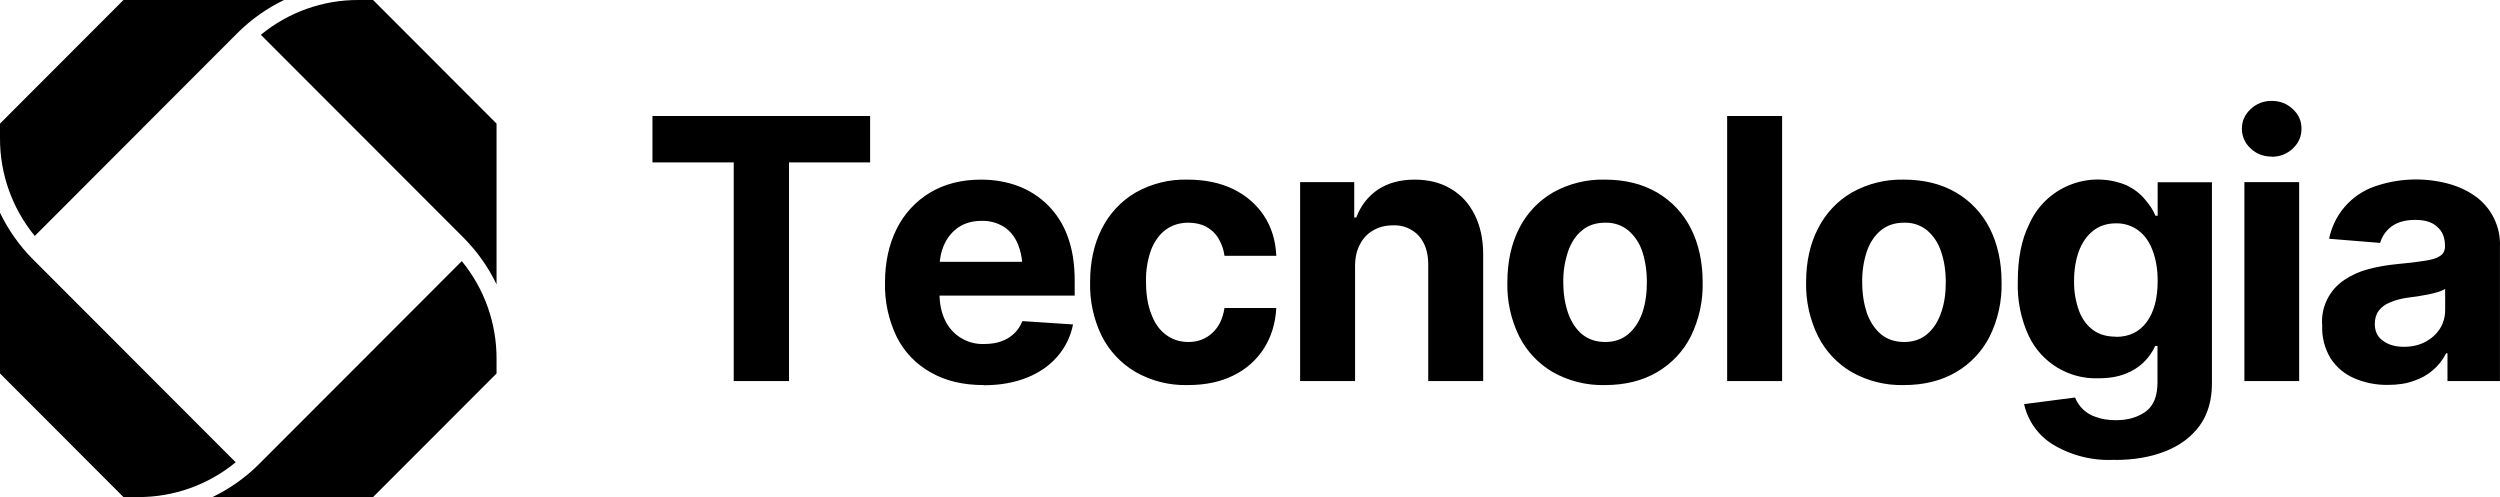
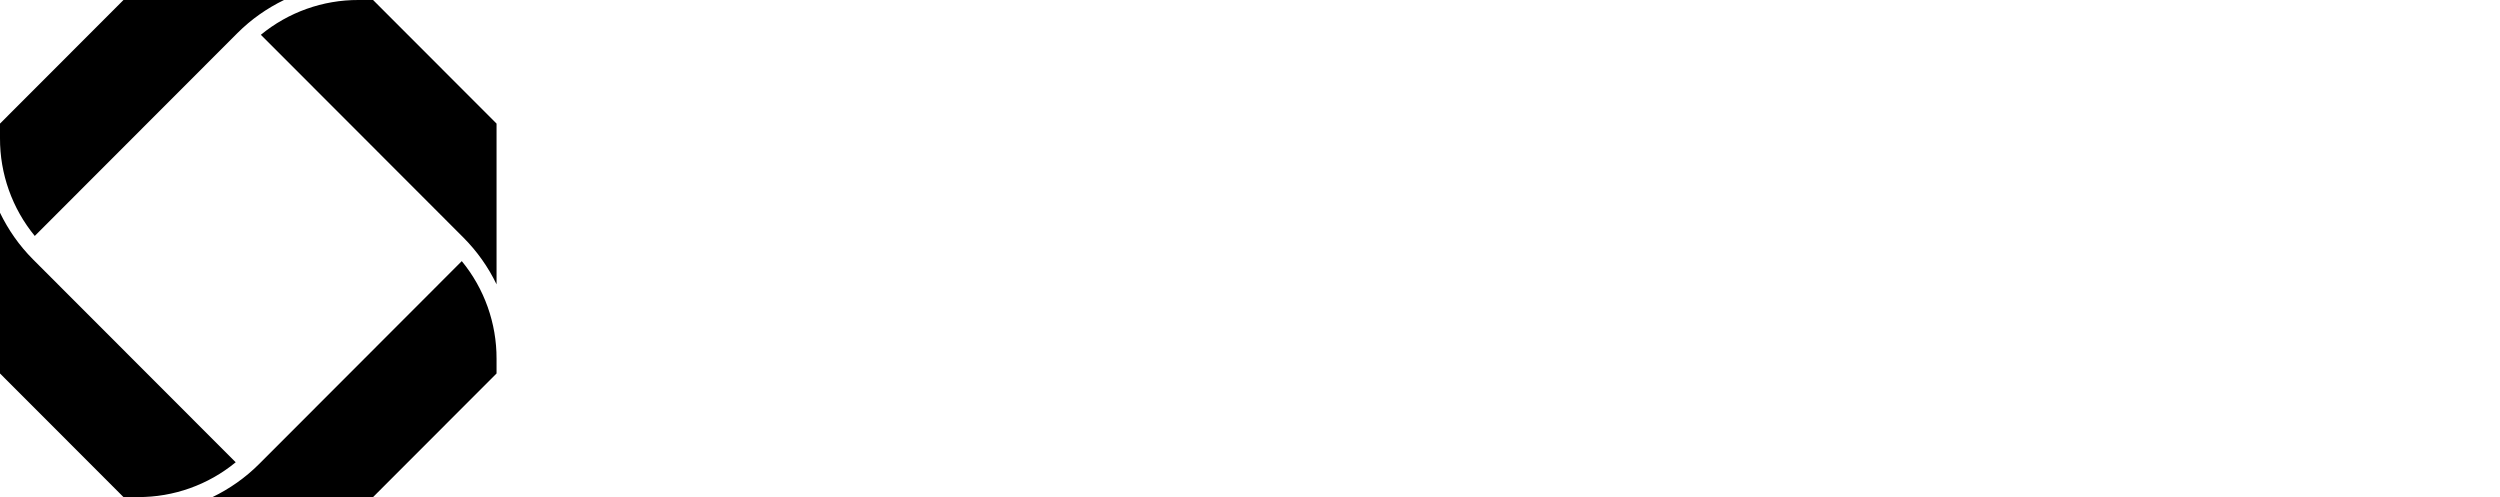
<svg xmlns="http://www.w3.org/2000/svg" width="171" height="34" viewBox="0 0 171 34" fill="none">
  <g clip-path="url(#clip0_13_135)">
    <path d="M7.36419e-05 8.455L8.446 0H19.427C18.261 0.567 17.186 1.315 16.235 2.267L2.378 16.139C0.832 14.255 -0.009 11.89 7.36419e-05 9.452V8.455ZM9.374 34H8.446L0 25.545V14.552C0.566 15.719 1.313 16.796 2.264 17.748L16.122 31.62C14.24 33.167 11.877 34.009 9.442 34H9.374ZM33.964 25.545L25.518 34H14.537C15.703 33.433 16.778 32.685 17.729 31.733L31.586 17.861C33.132 19.745 33.973 22.11 33.964 24.548V25.545ZM31.7 16.252L17.842 2.38C19.724 0.833 22.087 -0.009 24.522 7.372e-05H25.518L33.964 8.455V19.448C33.394 18.263 32.628 17.183 31.7 16.252Z" fill="black" />
-     <path d="M44.628 11.107V7.934H59.516V11.107H53.968V26.067H50.187V11.107H44.628ZM67.282 26.339C65.89 26.339 64.678 26.055 63.671 25.477C62.668 24.922 61.855 24.077 61.339 23.052C60.775 21.888 60.499 20.605 60.535 19.312C60.535 17.93 60.806 16.706 61.339 15.64C61.85 14.615 62.643 13.758 63.625 13.169C64.61 12.58 65.776 12.286 67.101 12.286C68.007 12.286 68.844 12.433 69.614 12.716C71.204 13.303 72.452 14.564 73.022 16.162C73.35 17.023 73.509 18.043 73.509 19.199V20.219H62.041V17.907H71.698L69.943 18.519C69.943 17.828 69.841 17.227 69.626 16.706C69.422 16.207 69.105 15.799 68.686 15.527C68.223 15.234 67.682 15.088 67.135 15.107C66.524 15.107 66.003 15.255 65.573 15.538C65.154 15.822 64.826 16.207 64.599 16.694C64.373 17.181 64.259 17.737 64.259 18.372V20.015C64.259 20.752 64.384 21.375 64.644 21.907C65.133 22.943 66.196 23.583 67.339 23.528C67.769 23.528 68.143 23.471 68.482 23.347C68.822 23.233 69.116 23.052 69.365 22.814C69.614 22.587 69.796 22.293 69.931 21.964L73.396 22.191C73.239 23.001 72.872 23.755 72.332 24.378C71.799 25.001 71.097 25.489 70.248 25.829C69.399 26.169 68.414 26.35 67.305 26.35L67.282 26.339ZM81.23 26.339C79.977 26.37 78.74 26.056 77.652 25.432C76.667 24.849 75.869 23.996 75.354 22.973C74.804 21.837 74.532 20.586 74.562 19.323C74.562 17.93 74.822 16.706 75.365 15.64C75.881 14.611 76.683 13.753 77.675 13.169C78.758 12.558 79.987 12.252 81.23 12.286C82.419 12.286 83.449 12.501 84.343 12.931C85.226 13.362 85.928 13.963 86.449 14.745C86.97 15.527 87.253 16.445 87.298 17.499H83.755C83.701 17.073 83.558 16.664 83.336 16.297C83.132 15.957 82.849 15.697 82.498 15.504C82.158 15.323 81.739 15.232 81.287 15.232C80.698 15.232 80.188 15.391 79.758 15.697C79.317 16.014 78.988 16.468 78.739 17.079C78.486 17.784 78.367 18.53 78.388 19.278C78.388 20.128 78.501 20.865 78.751 21.488C78.977 22.111 79.317 22.576 79.758 22.905C80.188 23.222 80.698 23.392 81.287 23.392C81.932 23.392 82.475 23.188 82.928 22.769C83.37 22.361 83.641 21.794 83.755 21.069H87.298C87.242 22.111 86.959 23.029 86.46 23.823C85.953 24.618 85.236 25.257 84.389 25.67C83.494 26.123 82.453 26.339 81.23 26.339ZM92.687 18.201V26.067H88.928V12.456H92.63V14.881H92.766C93.072 14.076 93.559 13.441 94.238 12.977C94.917 12.524 95.755 12.286 96.763 12.286C97.702 12.286 98.529 12.489 99.231 12.909C99.933 13.317 100.476 13.906 100.861 14.677C101.246 15.436 101.45 16.343 101.45 17.408V26.067H97.691V18.077C97.691 17.25 97.465 16.604 97.046 16.128C96.588 15.638 95.937 15.377 95.268 15.414C94.77 15.414 94.317 15.527 93.932 15.754C93.536 15.98 93.242 16.286 93.027 16.706C92.8 17.113 92.687 17.612 92.687 18.201ZM109.771 26.339C108.528 26.37 107.3 26.064 106.216 25.455C105.224 24.876 104.422 24.022 103.906 22.995C103.348 21.854 103.073 20.594 103.103 19.323C103.103 17.907 103.374 16.683 103.906 15.629C104.422 14.602 105.224 13.748 106.216 13.169C107.3 12.56 108.528 12.255 109.771 12.286C111.152 12.286 112.341 12.58 113.348 13.169C114.34 13.748 115.142 14.602 115.658 15.629C116.19 16.683 116.462 17.907 116.462 19.323C116.491 20.594 116.216 21.854 115.658 22.995C115.142 24.022 114.34 24.876 113.348 25.455C112.341 26.044 111.152 26.339 109.771 26.339ZM109.805 23.392C110.427 23.392 110.948 23.211 111.367 22.859C111.786 22.508 112.114 22.021 112.329 21.409C112.544 20.785 112.646 20.083 112.646 19.301C112.646 18.508 112.533 17.805 112.329 17.193C112.147 16.634 111.814 16.136 111.367 15.754C110.925 15.399 110.371 15.214 109.805 15.232C109.171 15.232 108.639 15.402 108.22 15.754C107.79 16.093 107.473 16.581 107.257 17.193C107.029 17.872 106.918 18.585 106.929 19.301C106.929 20.094 107.042 20.785 107.257 21.409C107.473 22.021 107.79 22.508 108.208 22.859C108.639 23.211 109.171 23.392 109.793 23.392H109.805ZM121.896 7.934V26.067H118.137V7.934H121.896ZM130.217 26.339C128.974 26.37 127.746 26.064 126.662 25.455C125.67 24.876 124.868 24.022 124.352 22.995C123.791 21.855 123.511 20.595 123.537 19.323C123.537 17.907 123.809 16.683 124.352 15.629C124.868 14.602 125.67 13.748 126.662 13.169C127.746 12.56 128.974 12.255 130.217 12.286C131.598 12.286 132.787 12.58 133.794 13.169C134.786 13.748 135.588 14.602 136.104 15.629C136.636 16.683 136.908 17.907 136.908 19.323C136.938 20.594 136.662 21.854 136.104 22.995C135.588 24.022 134.786 24.876 133.794 25.455C132.787 26.044 131.598 26.339 130.217 26.339ZM130.24 23.392C130.874 23.392 131.394 23.211 131.813 22.859C132.232 22.508 132.549 22.021 132.764 21.409C132.991 20.785 133.092 20.083 133.092 19.301C133.092 18.508 132.979 17.805 132.764 17.193C132.585 16.635 132.256 16.137 131.813 15.754C131.368 15.396 130.81 15.211 130.24 15.232C129.617 15.232 129.085 15.402 128.655 15.754C128.236 16.093 127.907 16.581 127.692 17.193C127.468 17.872 127.361 18.585 127.375 19.301C127.375 20.094 127.488 20.785 127.692 21.409C127.919 22.021 128.236 22.508 128.655 22.859C129.085 23.211 129.617 23.392 130.24 23.392ZM144.651 31.45C143.14 31.535 141.639 31.156 140.349 30.362C139.382 29.742 138.699 28.764 138.447 27.642L141.934 27.189C142.181 27.818 142.696 28.305 143.338 28.515C143.723 28.662 144.187 28.741 144.742 28.741C145.557 28.741 146.236 28.537 146.78 28.141C147.312 27.744 147.572 27.087 147.572 26.157V23.664H147.414C147.021 24.539 146.296 25.22 145.399 25.557C144.878 25.772 144.267 25.874 143.542 25.874C141.513 25.951 139.633 24.81 138.764 22.973C138.227 21.806 137.971 20.529 138.017 19.244C138.017 17.703 138.266 16.411 138.776 15.38C139.891 12.803 142.863 11.598 145.455 12.671C145.965 12.92 146.384 13.238 146.701 13.623C147.04 14.008 147.278 14.382 147.436 14.756H147.584V12.467H151.297V26.225C151.297 27.381 151.014 28.345 150.448 29.127C149.882 29.897 149.089 30.487 148.093 30.872C147.097 31.269 145.942 31.461 144.651 31.461V31.45ZM144.731 23.041C145.636 23.041 146.338 22.701 146.836 22.021C147.335 21.341 147.584 20.423 147.584 19.221C147.584 18.428 147.47 17.748 147.244 17.148C147.029 16.558 146.712 16.105 146.282 15.776C145.836 15.438 145.289 15.262 144.731 15.277C144.108 15.277 143.599 15.447 143.168 15.787C142.738 16.128 142.421 16.581 142.195 17.181C141.98 17.771 141.866 18.451 141.866 19.221C141.854 19.917 141.969 20.608 142.206 21.262C142.421 21.828 142.738 22.259 143.168 22.576C143.587 22.882 144.108 23.029 144.731 23.029V23.041ZM153.516 26.067V12.456H157.263V26.067H153.505H153.516ZM155.384 10.71C154.818 10.71 154.342 10.529 153.946 10.155C153.559 9.81 153.34 9.314 153.346 8.795C153.346 8.274 153.55 7.832 153.946 7.458C154.334 7.091 154.851 6.892 155.384 6.902C155.95 6.902 156.437 7.084 156.833 7.469C157.229 7.832 157.422 8.274 157.422 8.806C157.422 9.328 157.229 9.781 156.833 10.155C156.437 10.529 155.95 10.722 155.384 10.722V10.71ZM163.343 26.327C162.55 26.34 161.763 26.186 161.033 25.874C160.371 25.592 159.807 25.118 159.414 24.514C159.007 23.839 158.806 23.058 158.837 22.27C158.735 21.02 159.326 19.814 160.377 19.131C160.863 18.814 161.396 18.564 162.007 18.405C162.618 18.247 163.252 18.134 163.943 18.066C164.735 17.997 165.358 17.918 165.845 17.839C166.32 17.771 166.671 17.669 166.898 17.51C167.124 17.363 167.237 17.148 167.237 16.864V16.808C167.237 16.241 167.056 15.81 166.694 15.504C166.354 15.187 165.845 15.04 165.211 15.04C164.532 15.04 163.999 15.187 163.592 15.482C163.196 15.776 162.935 16.162 162.799 16.615L159.312 16.331C159.64 14.692 160.799 13.343 162.369 12.773C163.985 12.198 165.735 12.119 167.396 12.546C168.086 12.727 168.698 12.999 169.241 13.373C170.395 14.161 171.058 15.491 170.996 16.887V26.067H167.407V24.163H167.317C166.865 25.059 166.074 25.736 165.12 26.044C164.611 26.237 164.022 26.327 163.343 26.327ZM164.43 23.721C164.984 23.721 165.471 23.607 165.901 23.381C166.32 23.154 166.649 22.859 166.898 22.474C167.124 22.1 167.249 21.681 167.249 21.205V19.765C167.135 19.834 166.977 19.901 166.773 19.97C166.569 20.038 166.332 20.083 166.094 20.14C165.614 20.237 165.131 20.312 164.645 20.366C164.203 20.434 163.818 20.536 163.479 20.683C163.139 20.82 162.89 21.012 162.709 21.25C162.528 21.488 162.437 21.794 162.437 22.157C162.437 22.655 162.618 23.052 163.003 23.313C163.365 23.585 163.841 23.721 164.43 23.721Z" fill="black" />
  </g>
  <defs>
    <clipPath id="clip0_13_135">
      <rect width="171" height="34" fill="white" />
    </clipPath>
  </defs>
</svg>